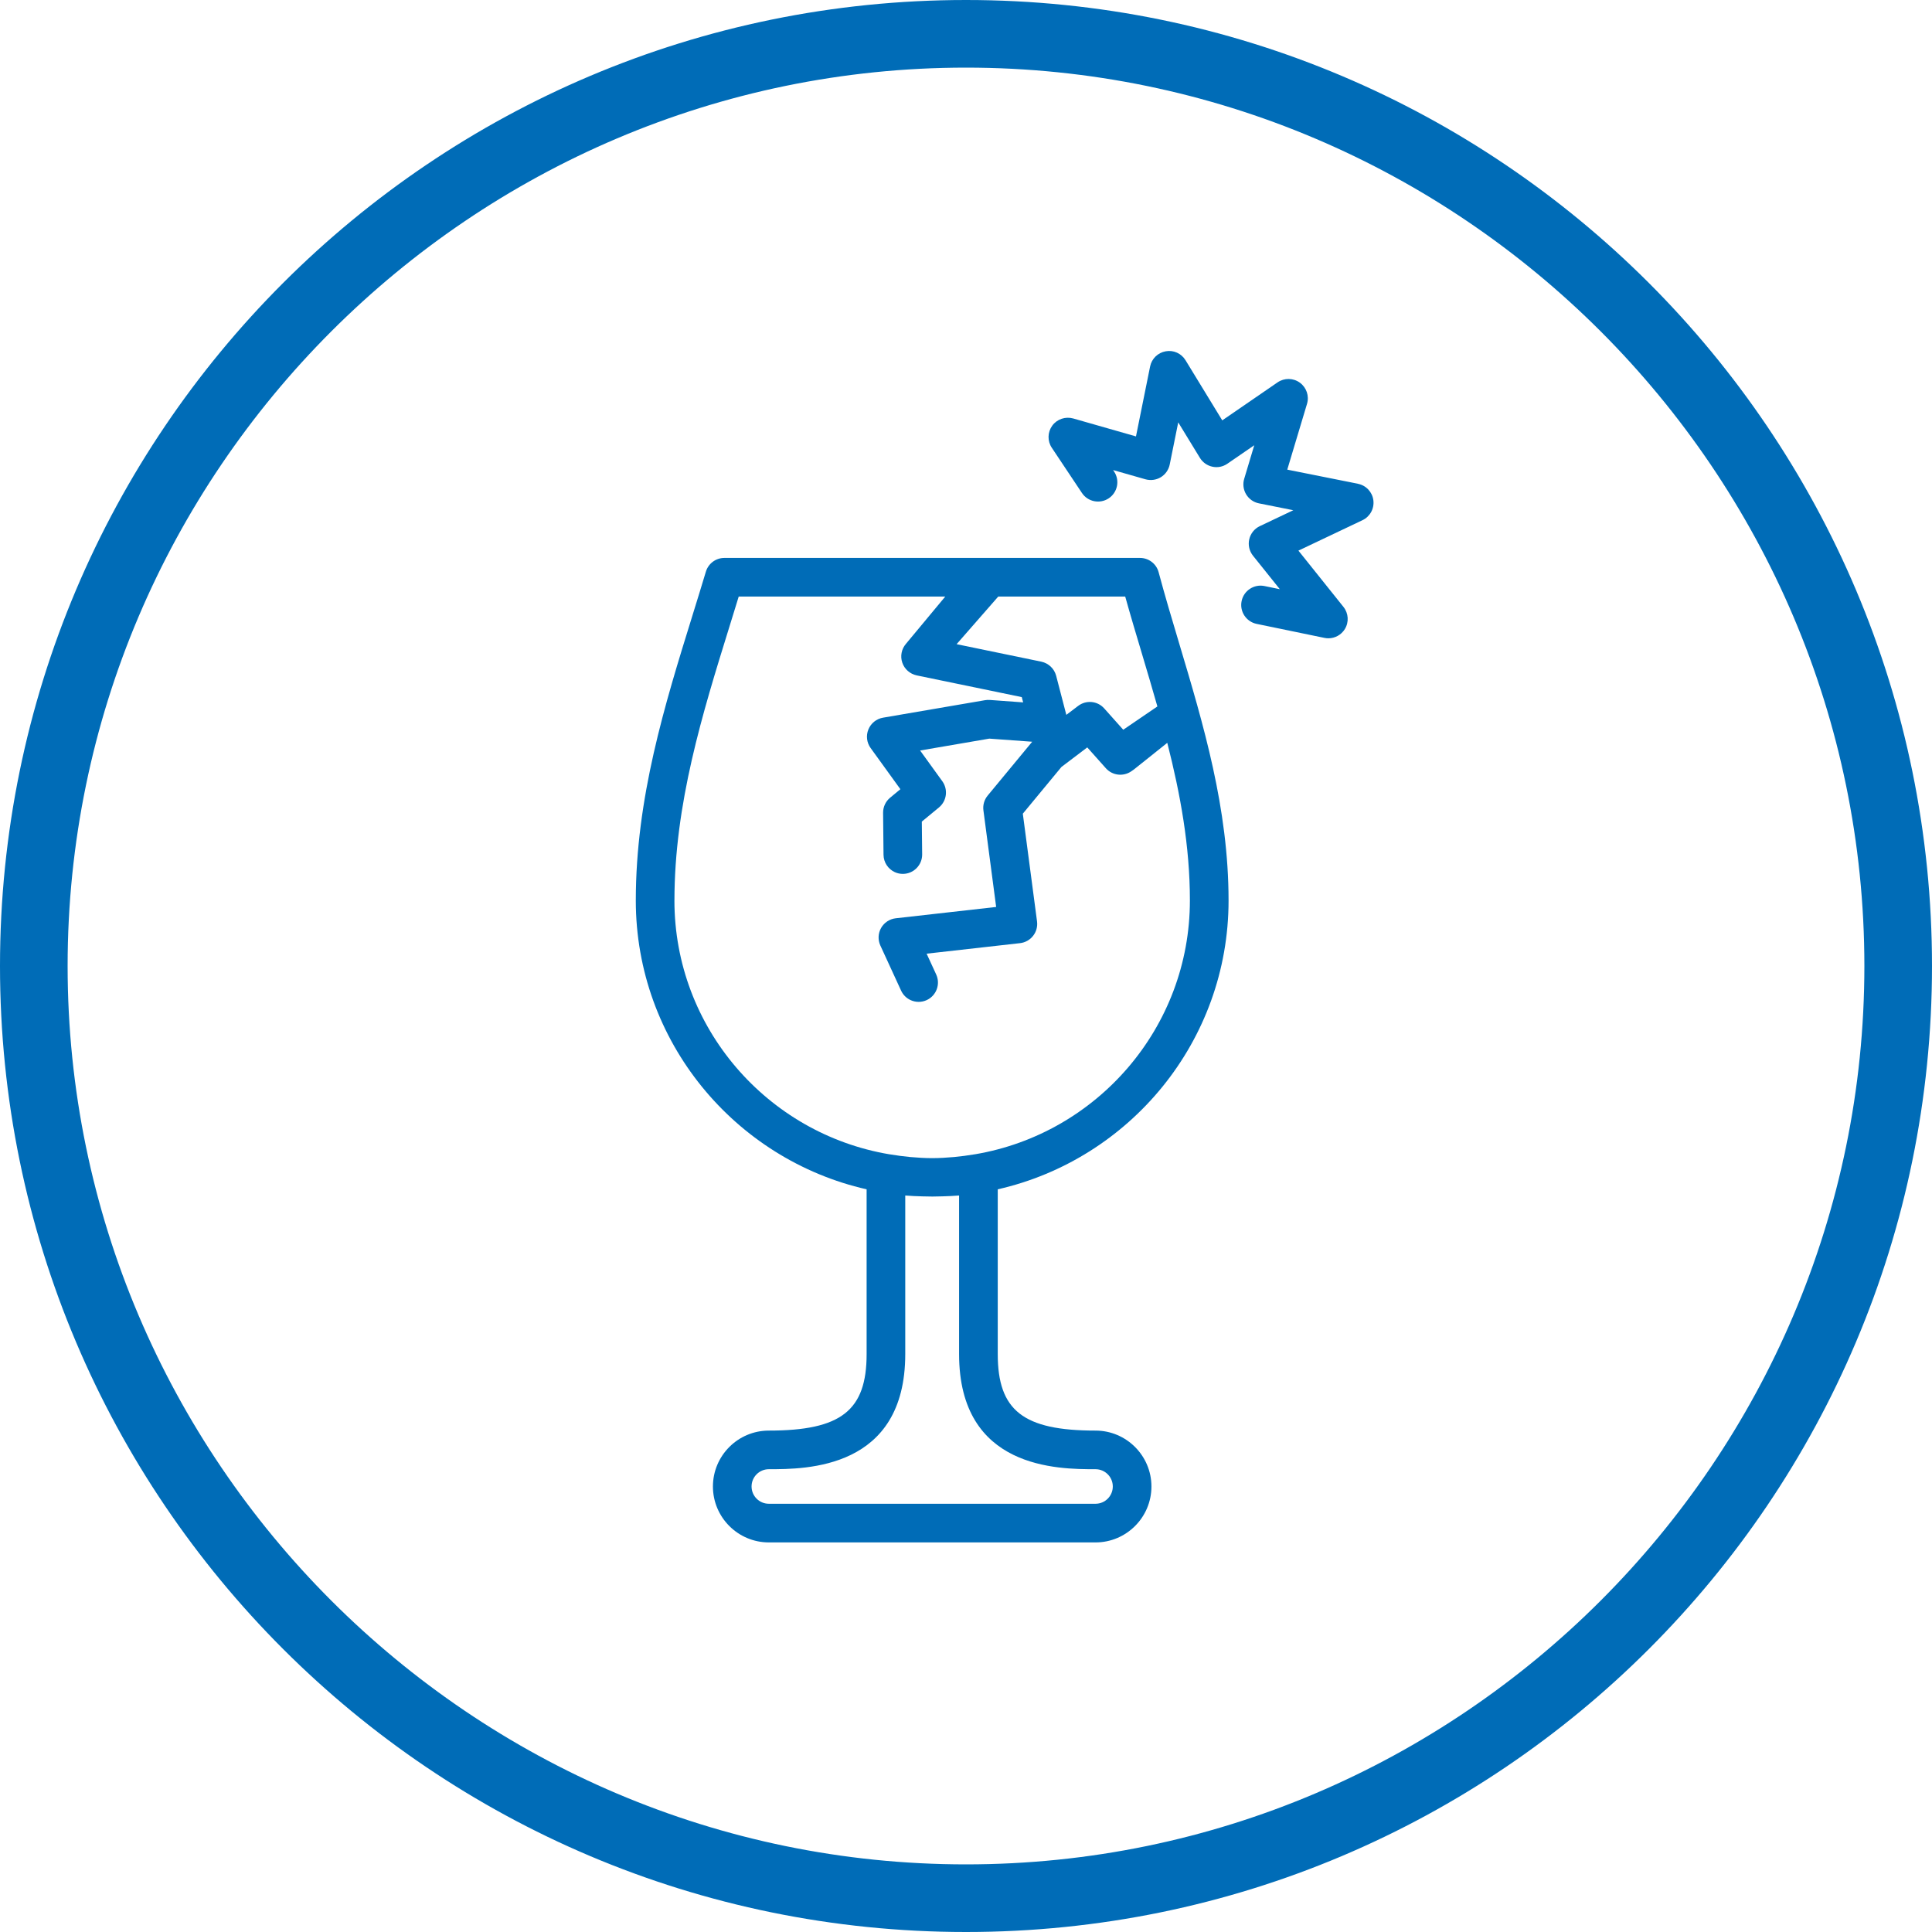
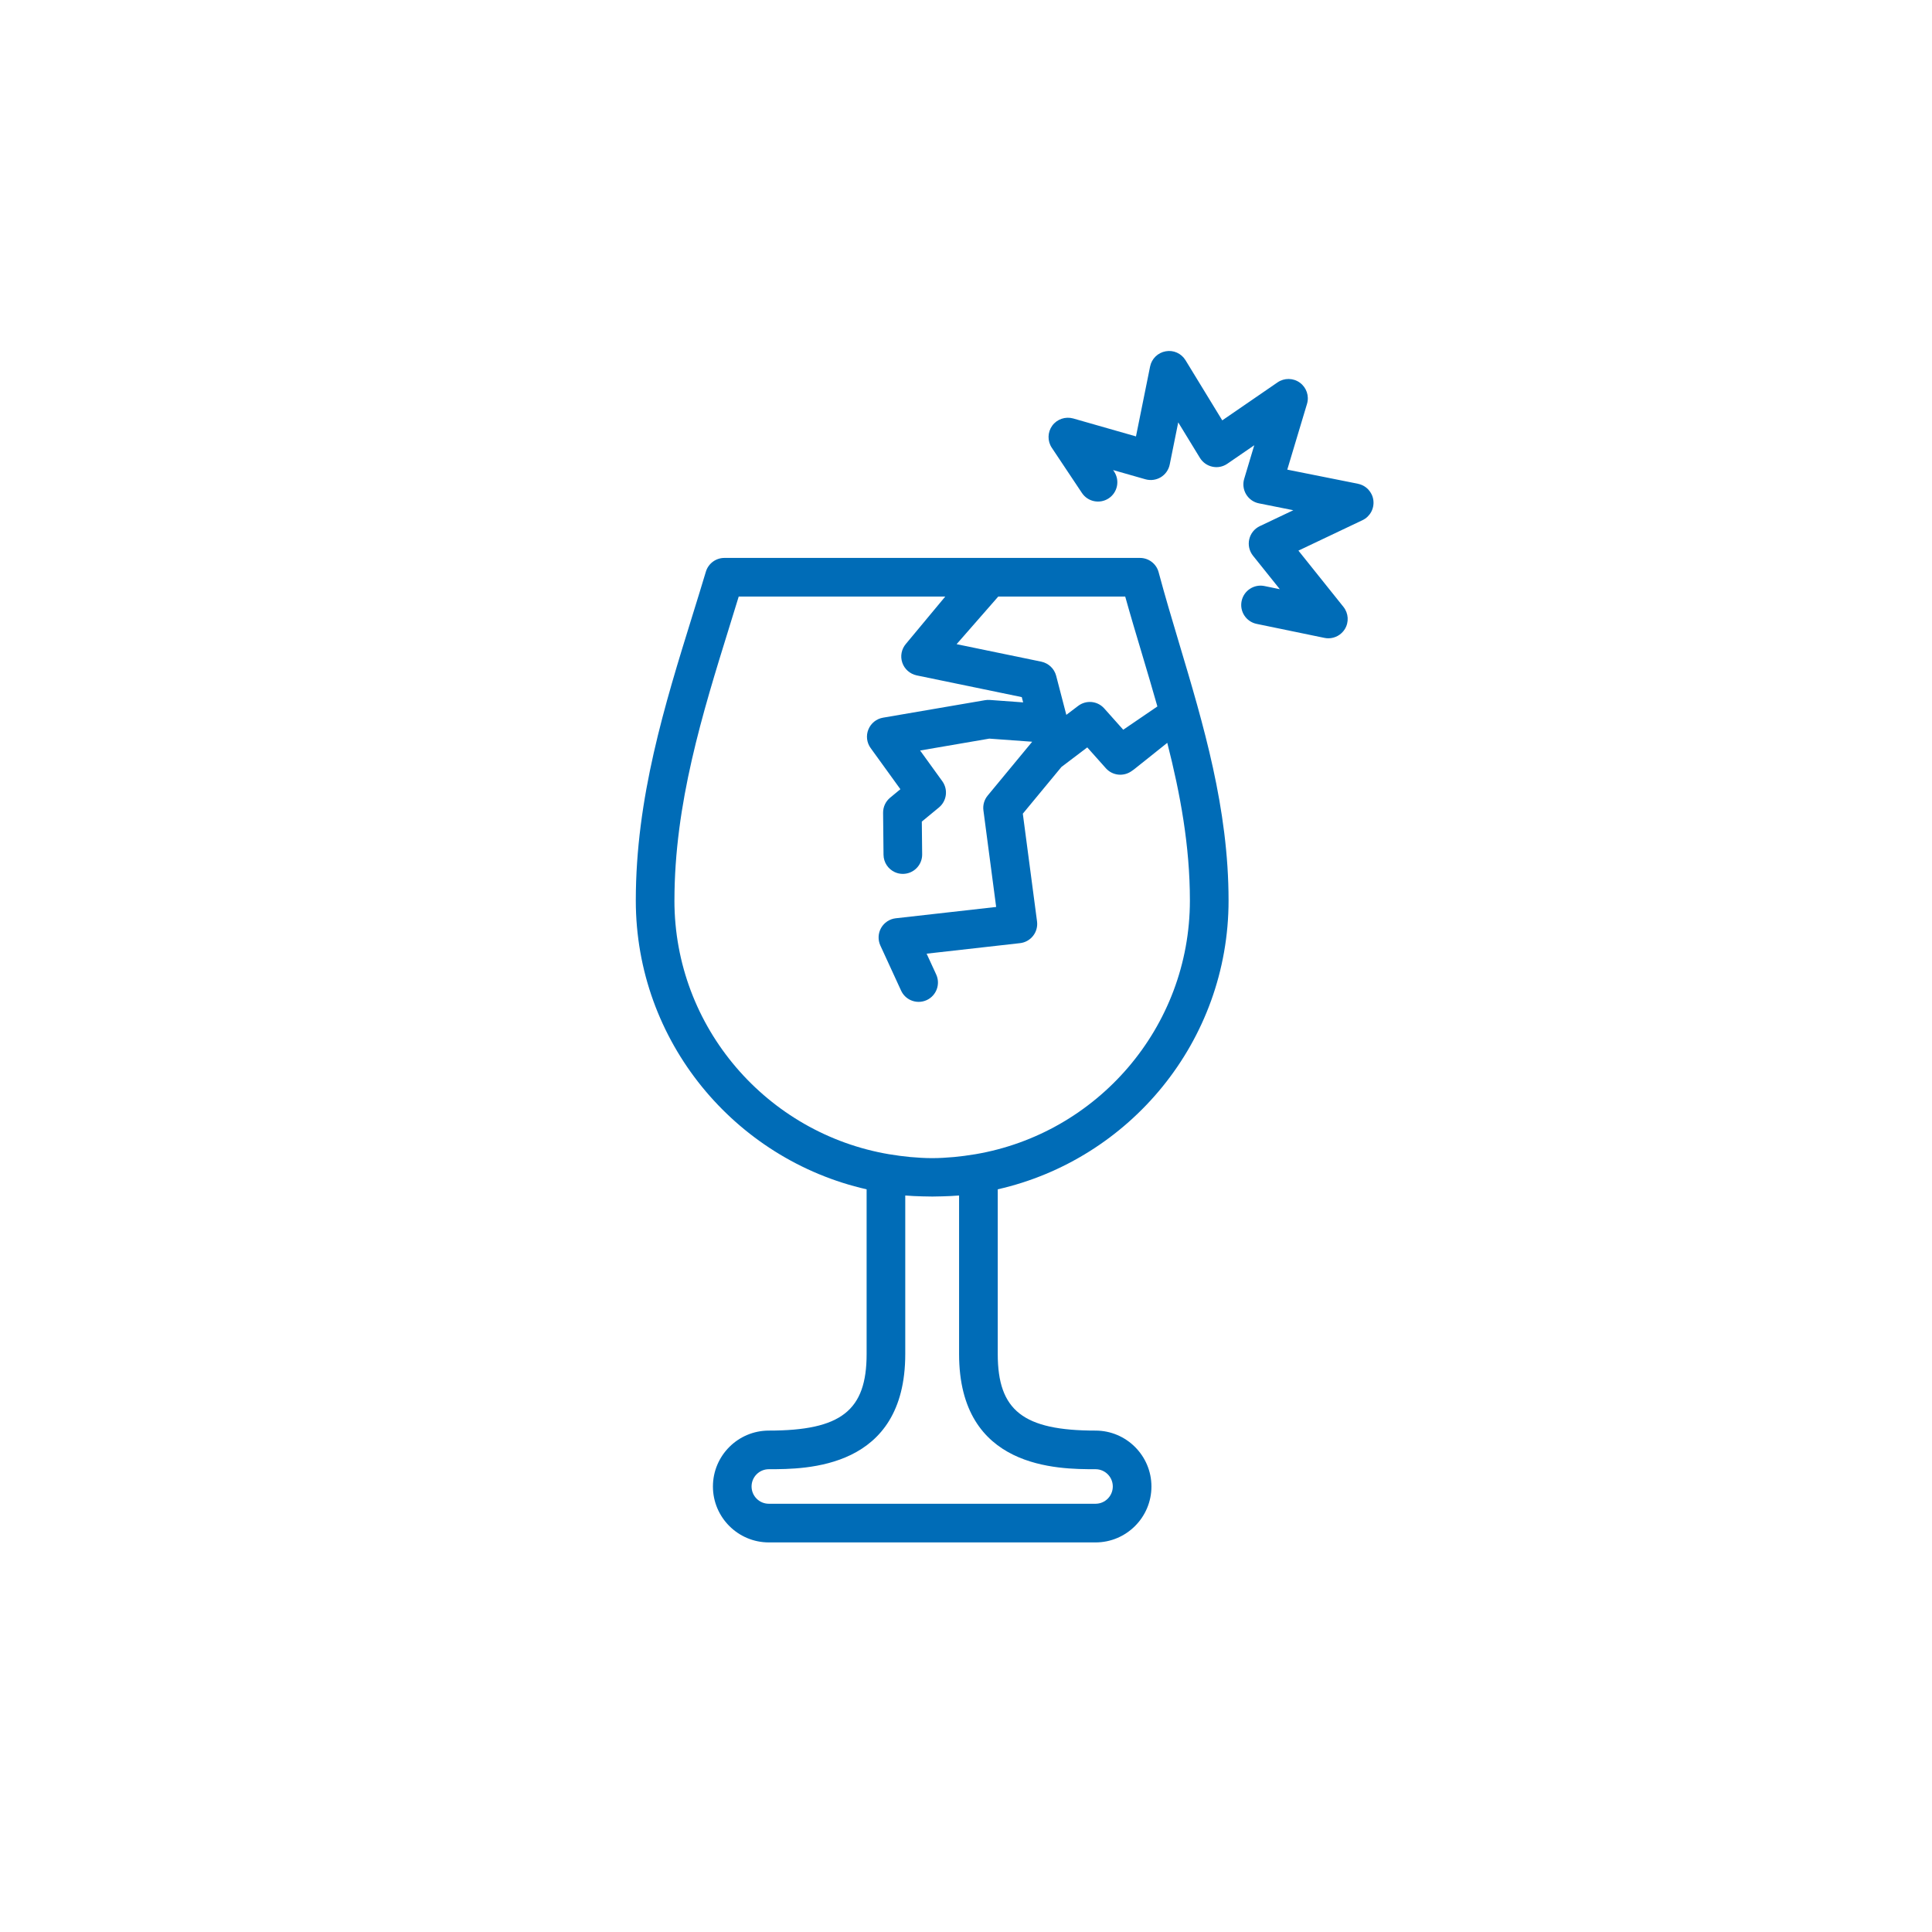
<svg xmlns="http://www.w3.org/2000/svg" id="Ebene_1" data-name="Ebene 1" viewBox="0 0 100 100">
  <defs>
    <style>
      .cls-1 {
        fill: #006cb7;
      }

      .cls-2 {
        fill: #006cb7;
      }
    </style>
  </defs>
-   <path class="cls-1" d="M50,3.5c25.6,0,46.5,20.9,46.5,46.5s-20.9,46.5-46.5,46.5S3.5,75.6,3.5,50,24.4,3.5,50,3.5M50,0C22.4,0,0,22.4,0,50s22.4,50,50,50,50-22.4,50-50S77.6,0,50,0h0Z" />
  <g>
    <path class="cls-2" d="M63.59,46.608c0-4.761-1.301-9.109-2.559-13.315-.371-1.241-.737-2.464-1.06-3.673-.116-.438-.513-.742-.966-.742h-21.511c-.441,0-.831.289-.958.712-.224.747-.457,1.499-.692,2.257-1.442,4.648-2.935,9.456-2.935,14.762,0,7.292,5.118,13.4,11.947,14.95v8.528c0,2.924-1.324,3.96-5.061,3.96-1.596,0-2.894,1.298-2.894,2.894s1.299,2.894,2.894,2.894h16.909c1.596,0,2.894-1.299,2.894-2.894s-1.299-2.894-2.894-2.894c-3.737,0-5.061-1.036-5.061-3.96v-8.528c6.829-1.55,11.947-7.658,11.947-14.95ZM59.115,33.866c.267.893.534,1.793.791,2.7l-1.767,1.205-.984-1.103c-.35-.392-.935-.446-1.35-.131l-.612.464-.527-2.026c-.097-.367-.393-.646-.765-.727l-4.387-.906,2.156-2.465h6.571c.275.986.573,1.981.874,2.988ZM34.909,46.608c0-5.003,1.446-9.662,2.845-14.169.162-.523.323-1.044.482-1.562h10.691l-2.037,2.45c-.23.268-.302.639-.187.974.114.335.398.582.744.657l5.44,1.124.071.273-1.729-.126c-.08-.006-.162-.001-.241.012l-5.283.906c-.341.058-.626.288-.757.608-.131.319-.087.684.116.964l1.54,2.13-.533.441c-.232.192-.365.479-.362.78l.022,2.172c.004.4.242.742.583.899.129.06.274.093.427.091.553-.006.995-.458.99-1.01l-.018-1.696.888-.733c.406-.336.481-.929.173-1.357l-1.149-1.59,3.582-.615,2.219.161-2.304,2.787c-.177.214-.257.492-.22.768l.659,4.997-5.197.586c-.318.035-.6.223-.759.502-.158.279-.171.618-.037.91l1.073,2.333c.104.225.281.394.49.49.255.117.56.127.836,0,.501-.231.721-.825.49-1.327l-.495-1.076,4.836-.545c.267-.03.51-.167.675-.378.166-.211.239-.48.204-.747l-.736-5.576,1.999-2.418,1.337-1.013.964,1.081c.337.377.906.444,1.324.15l.137-.097,1.716-1.37c.673,2.635,1.171,5.343,1.171,8.155,0,6.595-4.814,12.072-11.11,13.139-.001 0-.002,0-.003,0-.383.064-.741.111-1.09.144-.376.032-.754.058-1.139.058-.384,0-.761-.026-1.137-.058-.349-.034-.707-.08-1.09-.144-.001-0-.002.001-.003 0-6.295-1.067-11.109-6.544-11.109-13.139ZM56.704,76.046c.493,0,.894.4.894.894s-.401.894-.894.894h-16.909c-.493,0-.894-.401-.894-.894s.401-.894.894-.894c1.932,0,7.061,0,7.061-5.96v-8.207c.295.027.596.036.895.045.336.013.684.012,1.02-.001.291-.01.584-.018.871-.044v8.207c0,5.96,5.13,5.96,7.061,5.96Z" />
    <path class="cls-2" d="M70.288,25.039l-3.659-.731,1.022-3.405c.122-.406-.026-.845-.369-1.095-.341-.249-.805-.257-1.155-.017l-2.863,1.967-1.901-3.112c-.215-.352-.621-.539-1.027-.463-.405.071-.725.383-.807.786l-.731,3.619-3.251-.929c-.402-.111-.834.033-1.082.372-.247.339-.257.796-.024,1.145l1.56,2.34c.305.459.928.582,1.387.277.46-.307.584-.928.277-1.387l-.051-.076,1.675.478c.269.075.556.036.794-.107.238-.145.405-.383.461-.656l.441-2.183,1.123,1.838c.144.234.377.399.644.456.269.061.549.002.775-.153l1.393-.957-.521,1.739c-.081.27-.044.56.101.802.145.241.385.411.661.466l1.781.356-1.735.824c-.276.131-.477.381-.546.679s.003.61.193.85l1.39,1.735-.796-.164c-.538-.111-1.07.236-1.182.777s.236,1.07.777,1.182l3.511.725c.067.014.135.021.202.021.343,0,.669-.177.853-.477.221-.359.191-.818-.071-1.147l-2.332-2.914,3.316-1.575c.39-.185.616-.599.564-1.026s-.373-.773-.796-.857Z" />
  </g>
</svg>